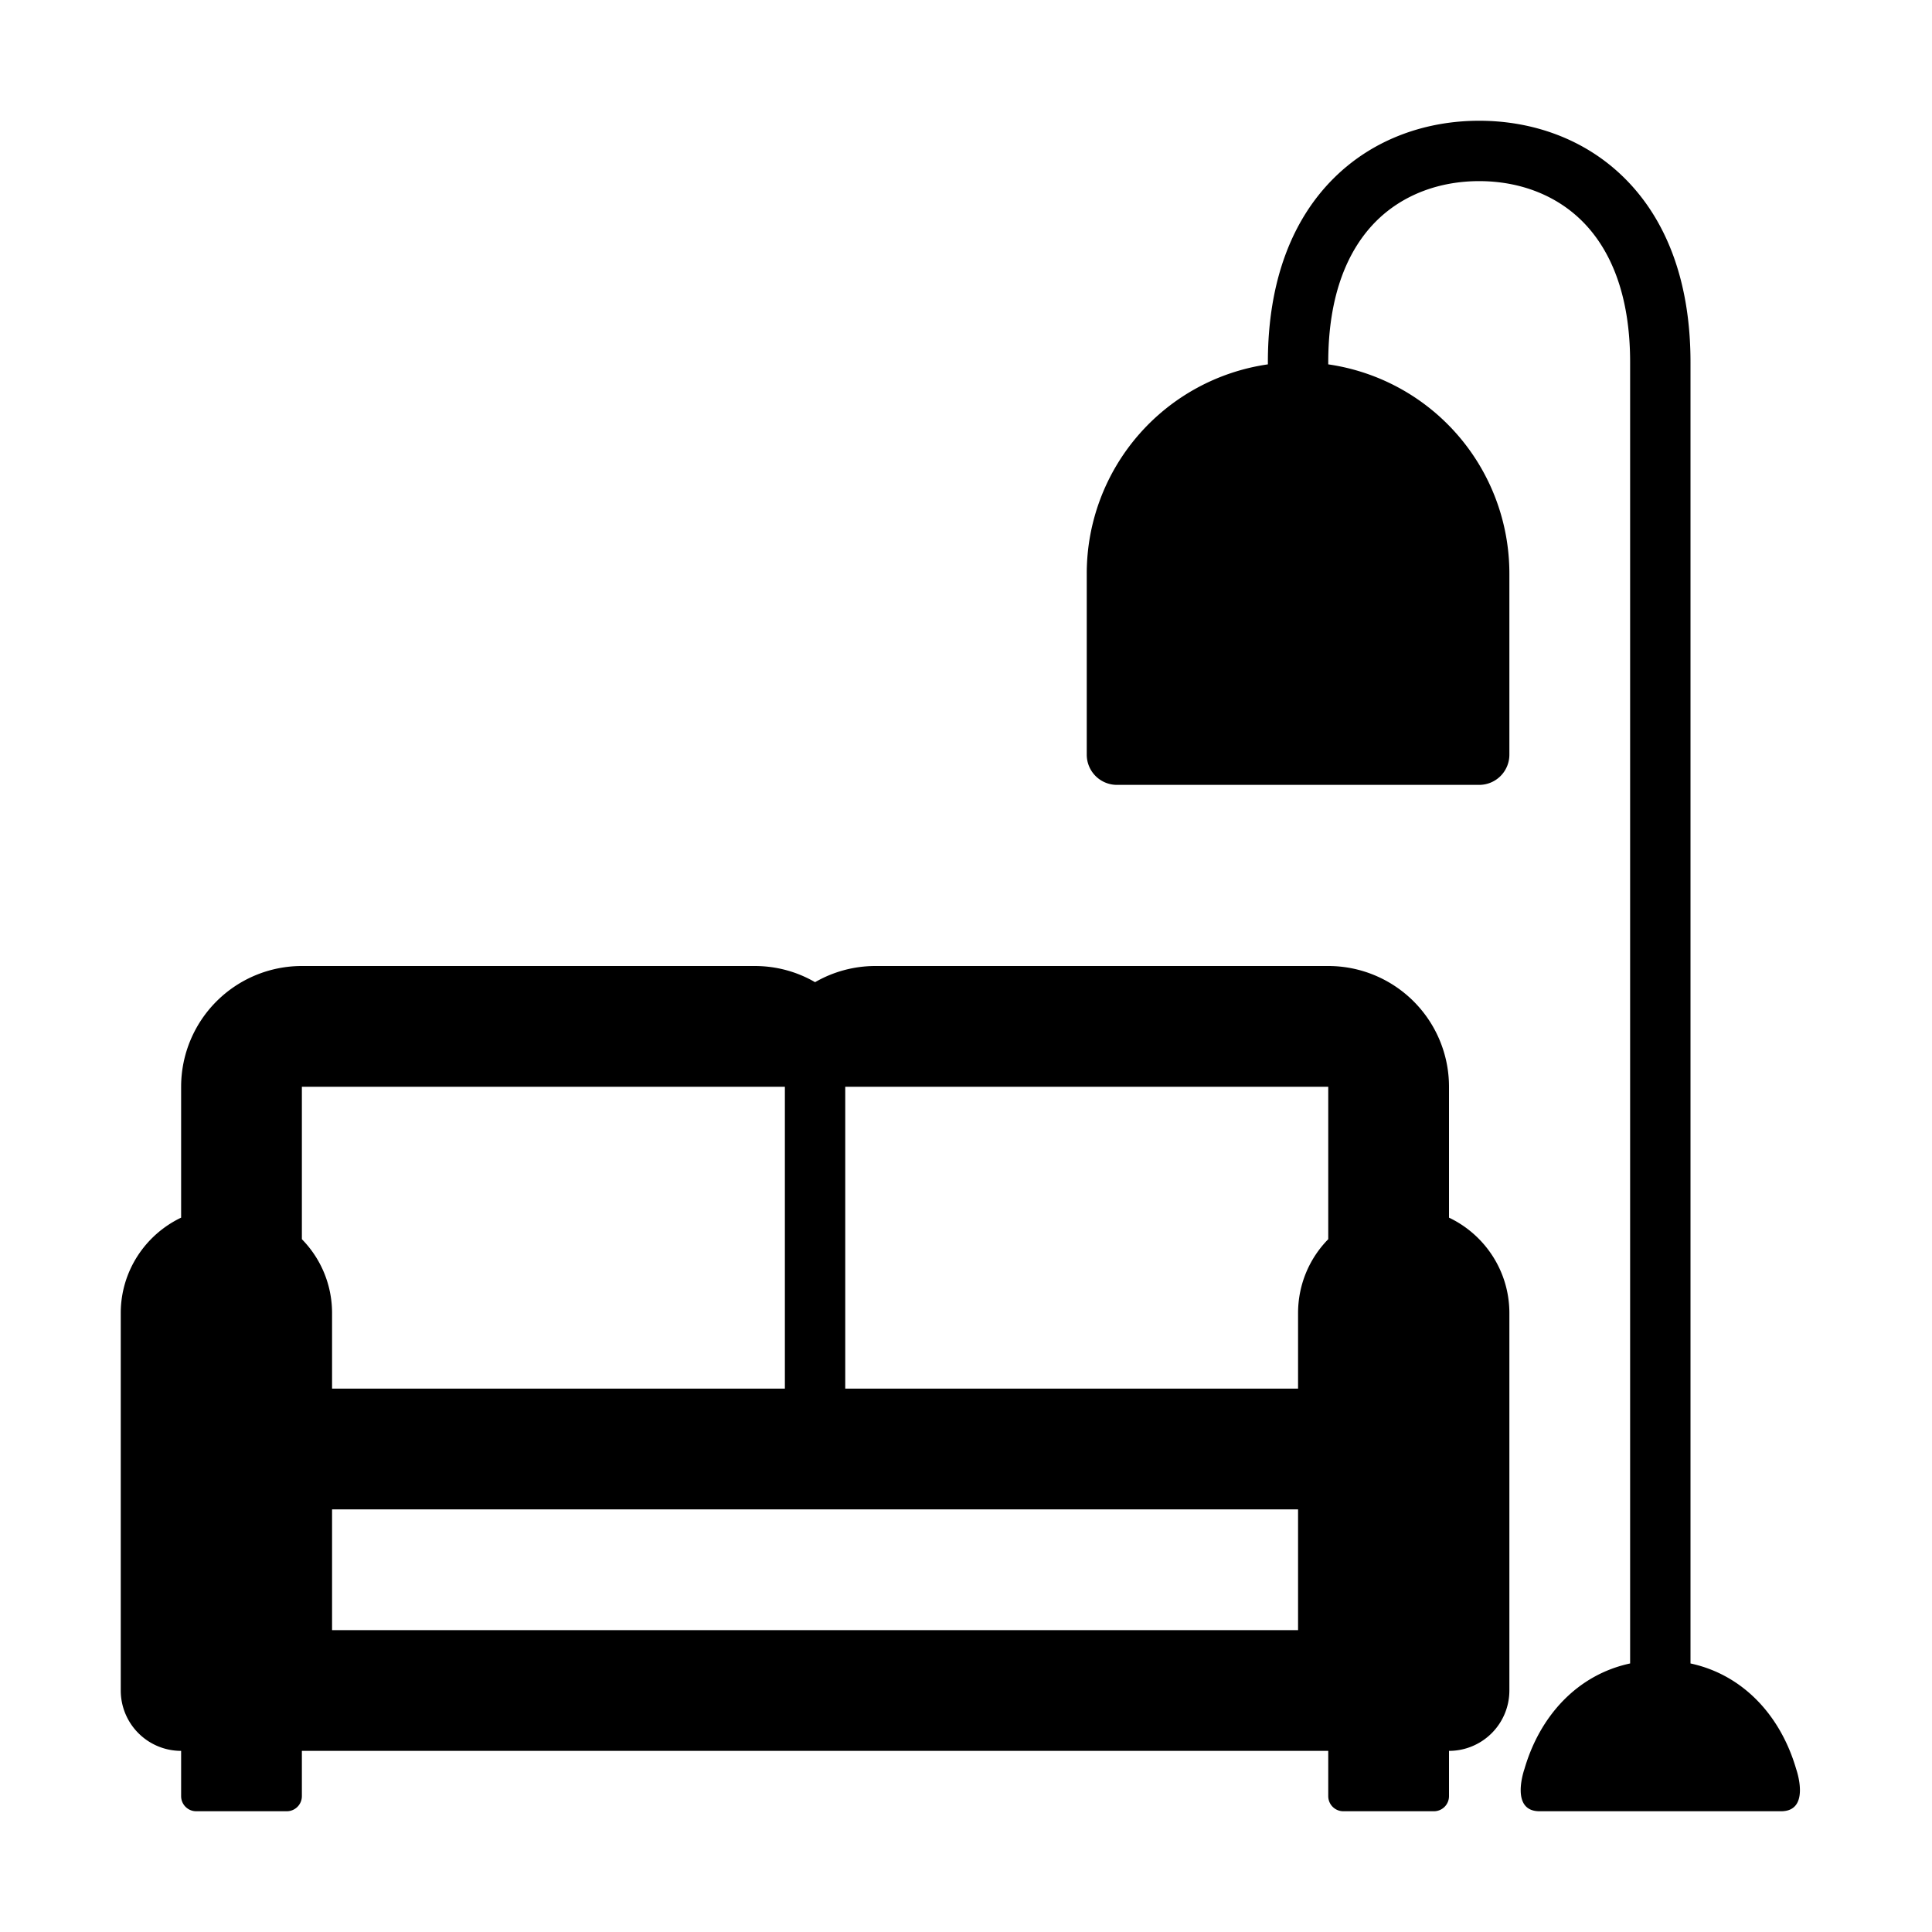
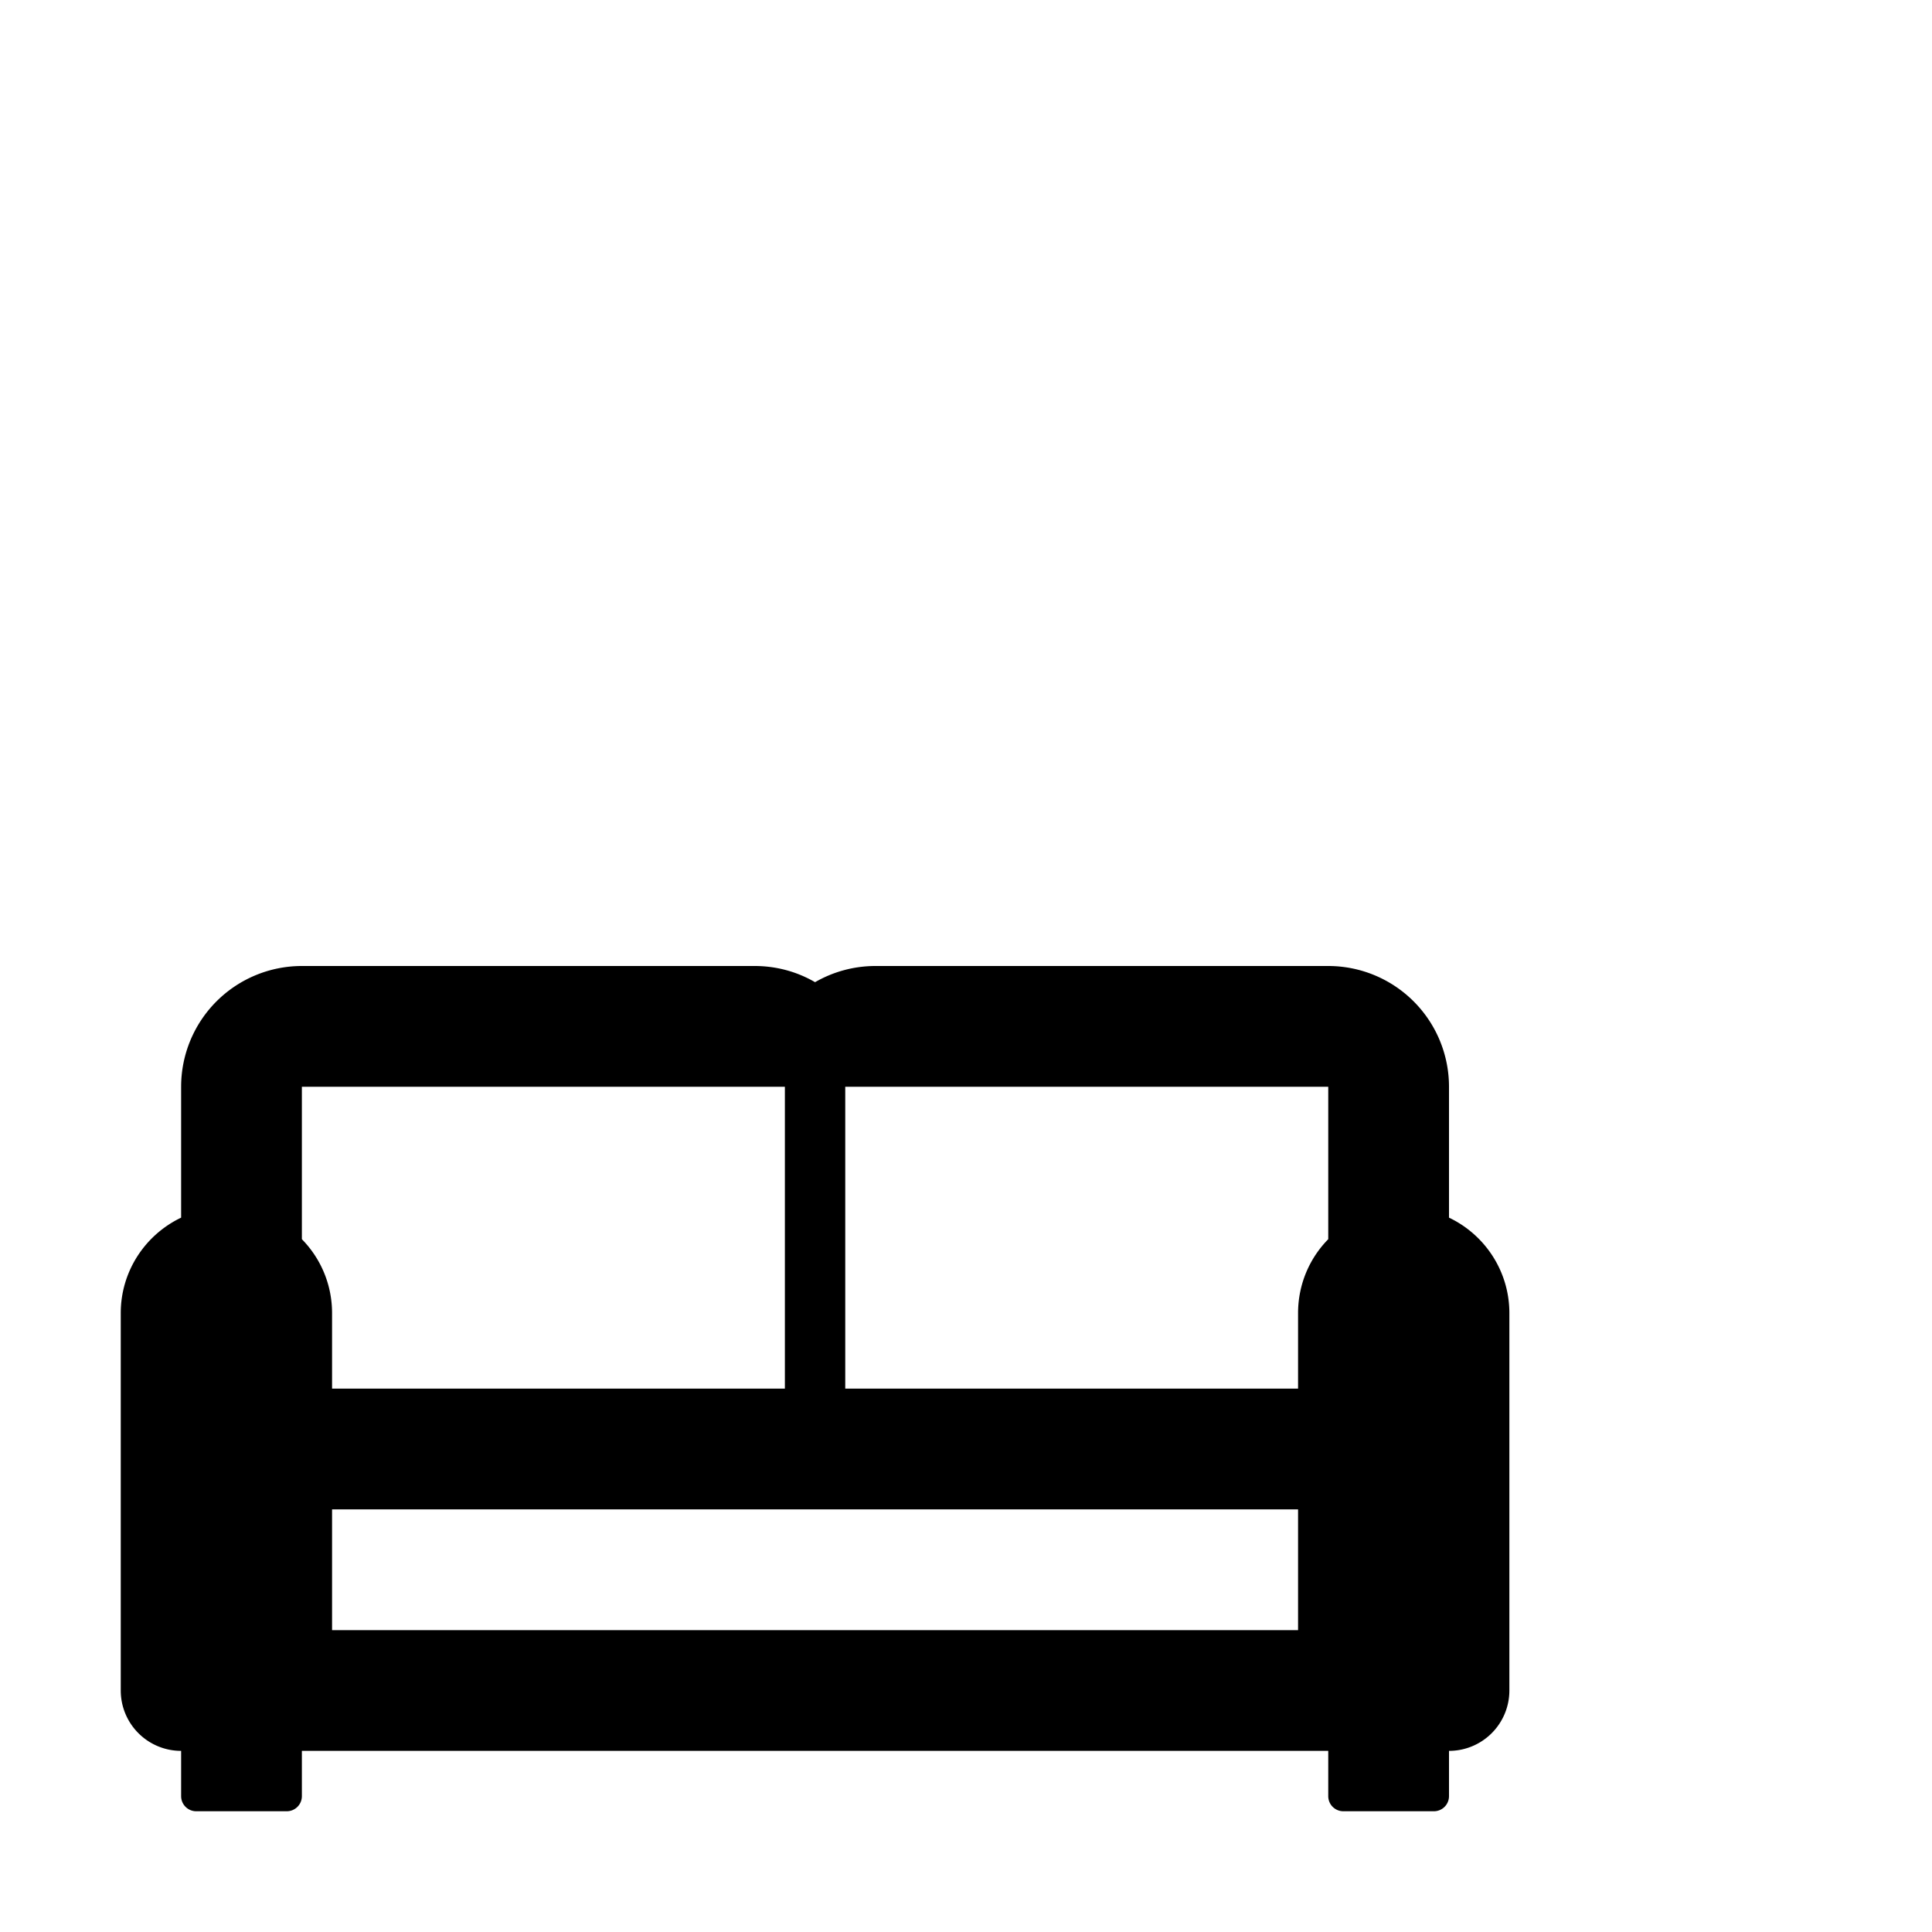
<svg xmlns="http://www.w3.org/2000/svg" width="24px" height="24px" viewBox="0 0 32 32">
  <g fill="#000">
-     <path d="M24.5 2c-.859 0-1.744.287-2.416.959C21.408 3.635 21 4.647 21 6v.035A3.5 3.5 0 0 0 18 9.5v3a.5.5 0 0 0 .5.5h6a.5.5 0 0 0 .5-.5v-3a3.5 3.5 0 0 0-3-3.465V6c0-1.147.342-1.884.791-2.334C23.244 3.213 23.86 3 24.5 3s1.256.213 1.709.666c.45.45.791 1.187.791 2.334v21.552c-.874.188-1.494.867-1.75 1.747c0 0-.25.701.25.701h4c.5 0 .25-.7.25-.7c-.256-.88-.876-1.56-1.75-1.748V6c0-1.353-.408-2.365-1.084-3.041C26.244 2.287 25.36 2 24.5 2" />
    <path d="M3 18a2 2 0 0 1 2-2h7.5c.364 0 .706.097 1 .268a2 2 0 0 1 1-.268H22a2 2 0 0 1 2 2v2.168c.591.281 1 .884 1 1.582V28a1 1 0 0 1-1 1v.75a.25.25 0 0 1-.25.25h-1.5a.25.25 0 0 1-.25-.25V29H5v.75a.25.25 0 0 1-.25.25h-1.5a.25.25 0 0 1-.25-.25V29a1 1 0 0 1-1-1v-6.25c0-.698.409-1.3 1-1.582zm19 0h-8v5h7.5v-1.25c0-.477.19-.91.5-1.225zM5.5 25v2h16v-2zm0-2H13v-5H5v2.525c.31.316.5.748.5 1.225z" />
  </g>
</svg>